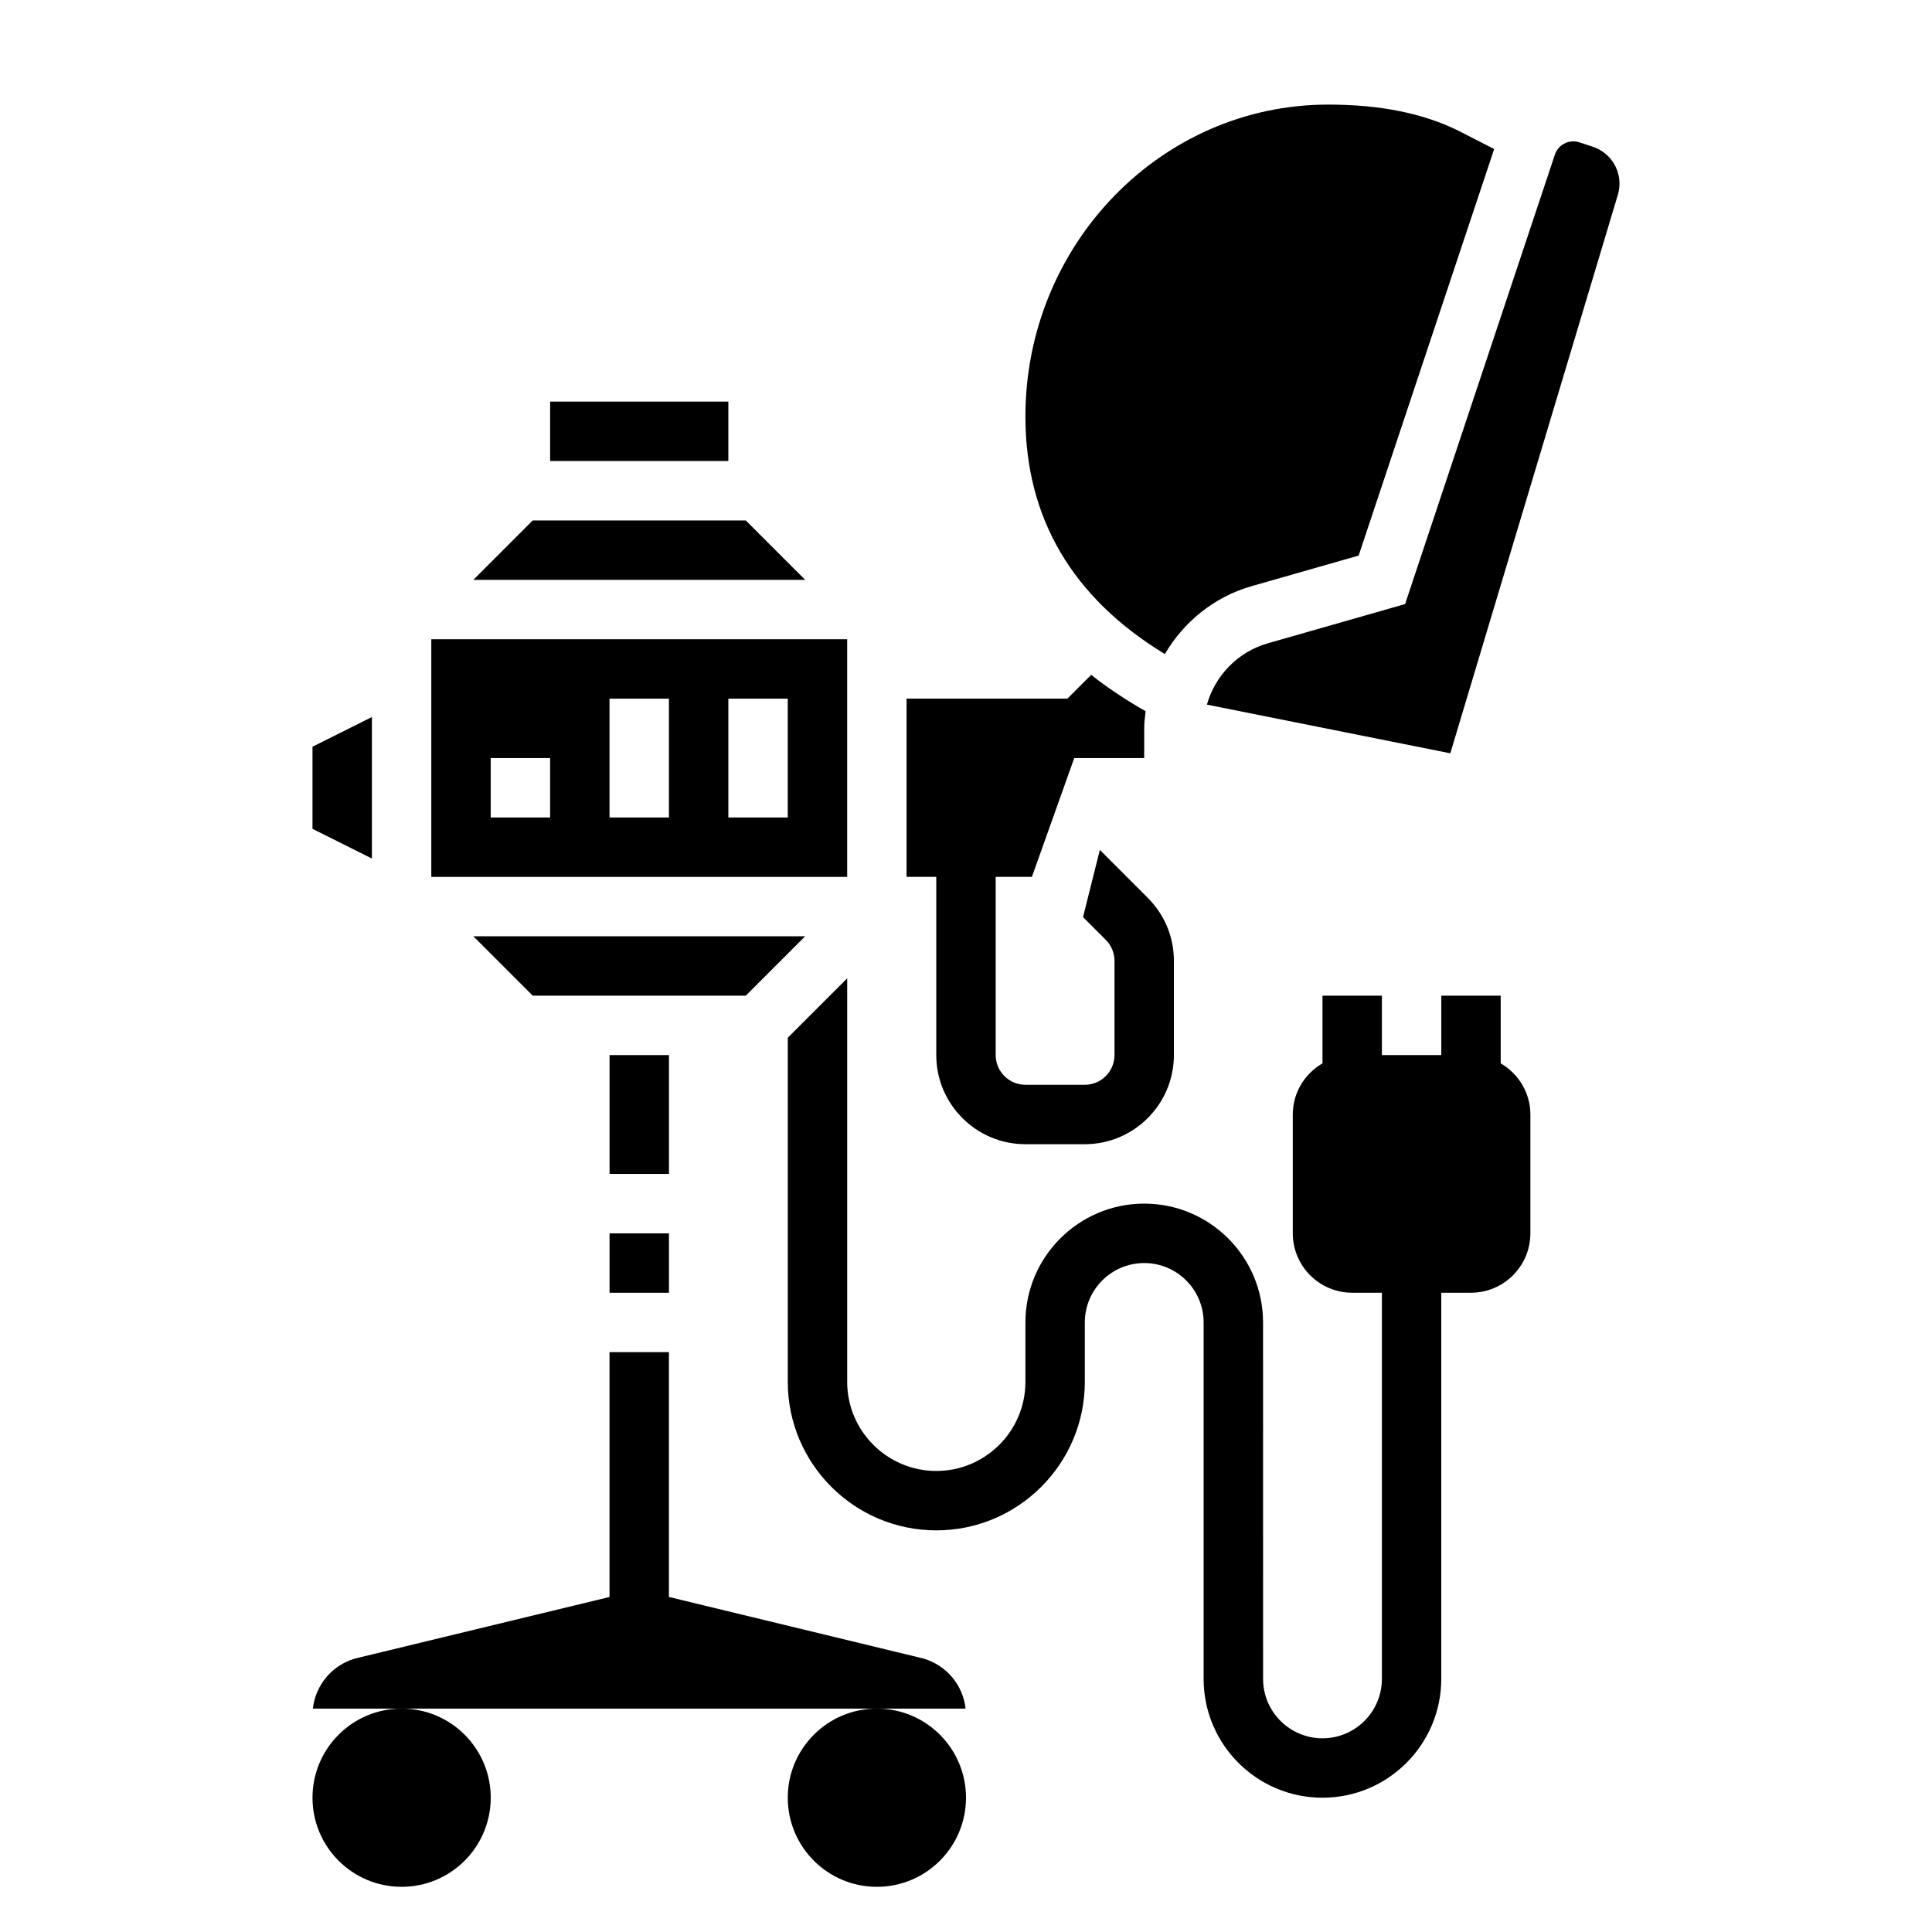
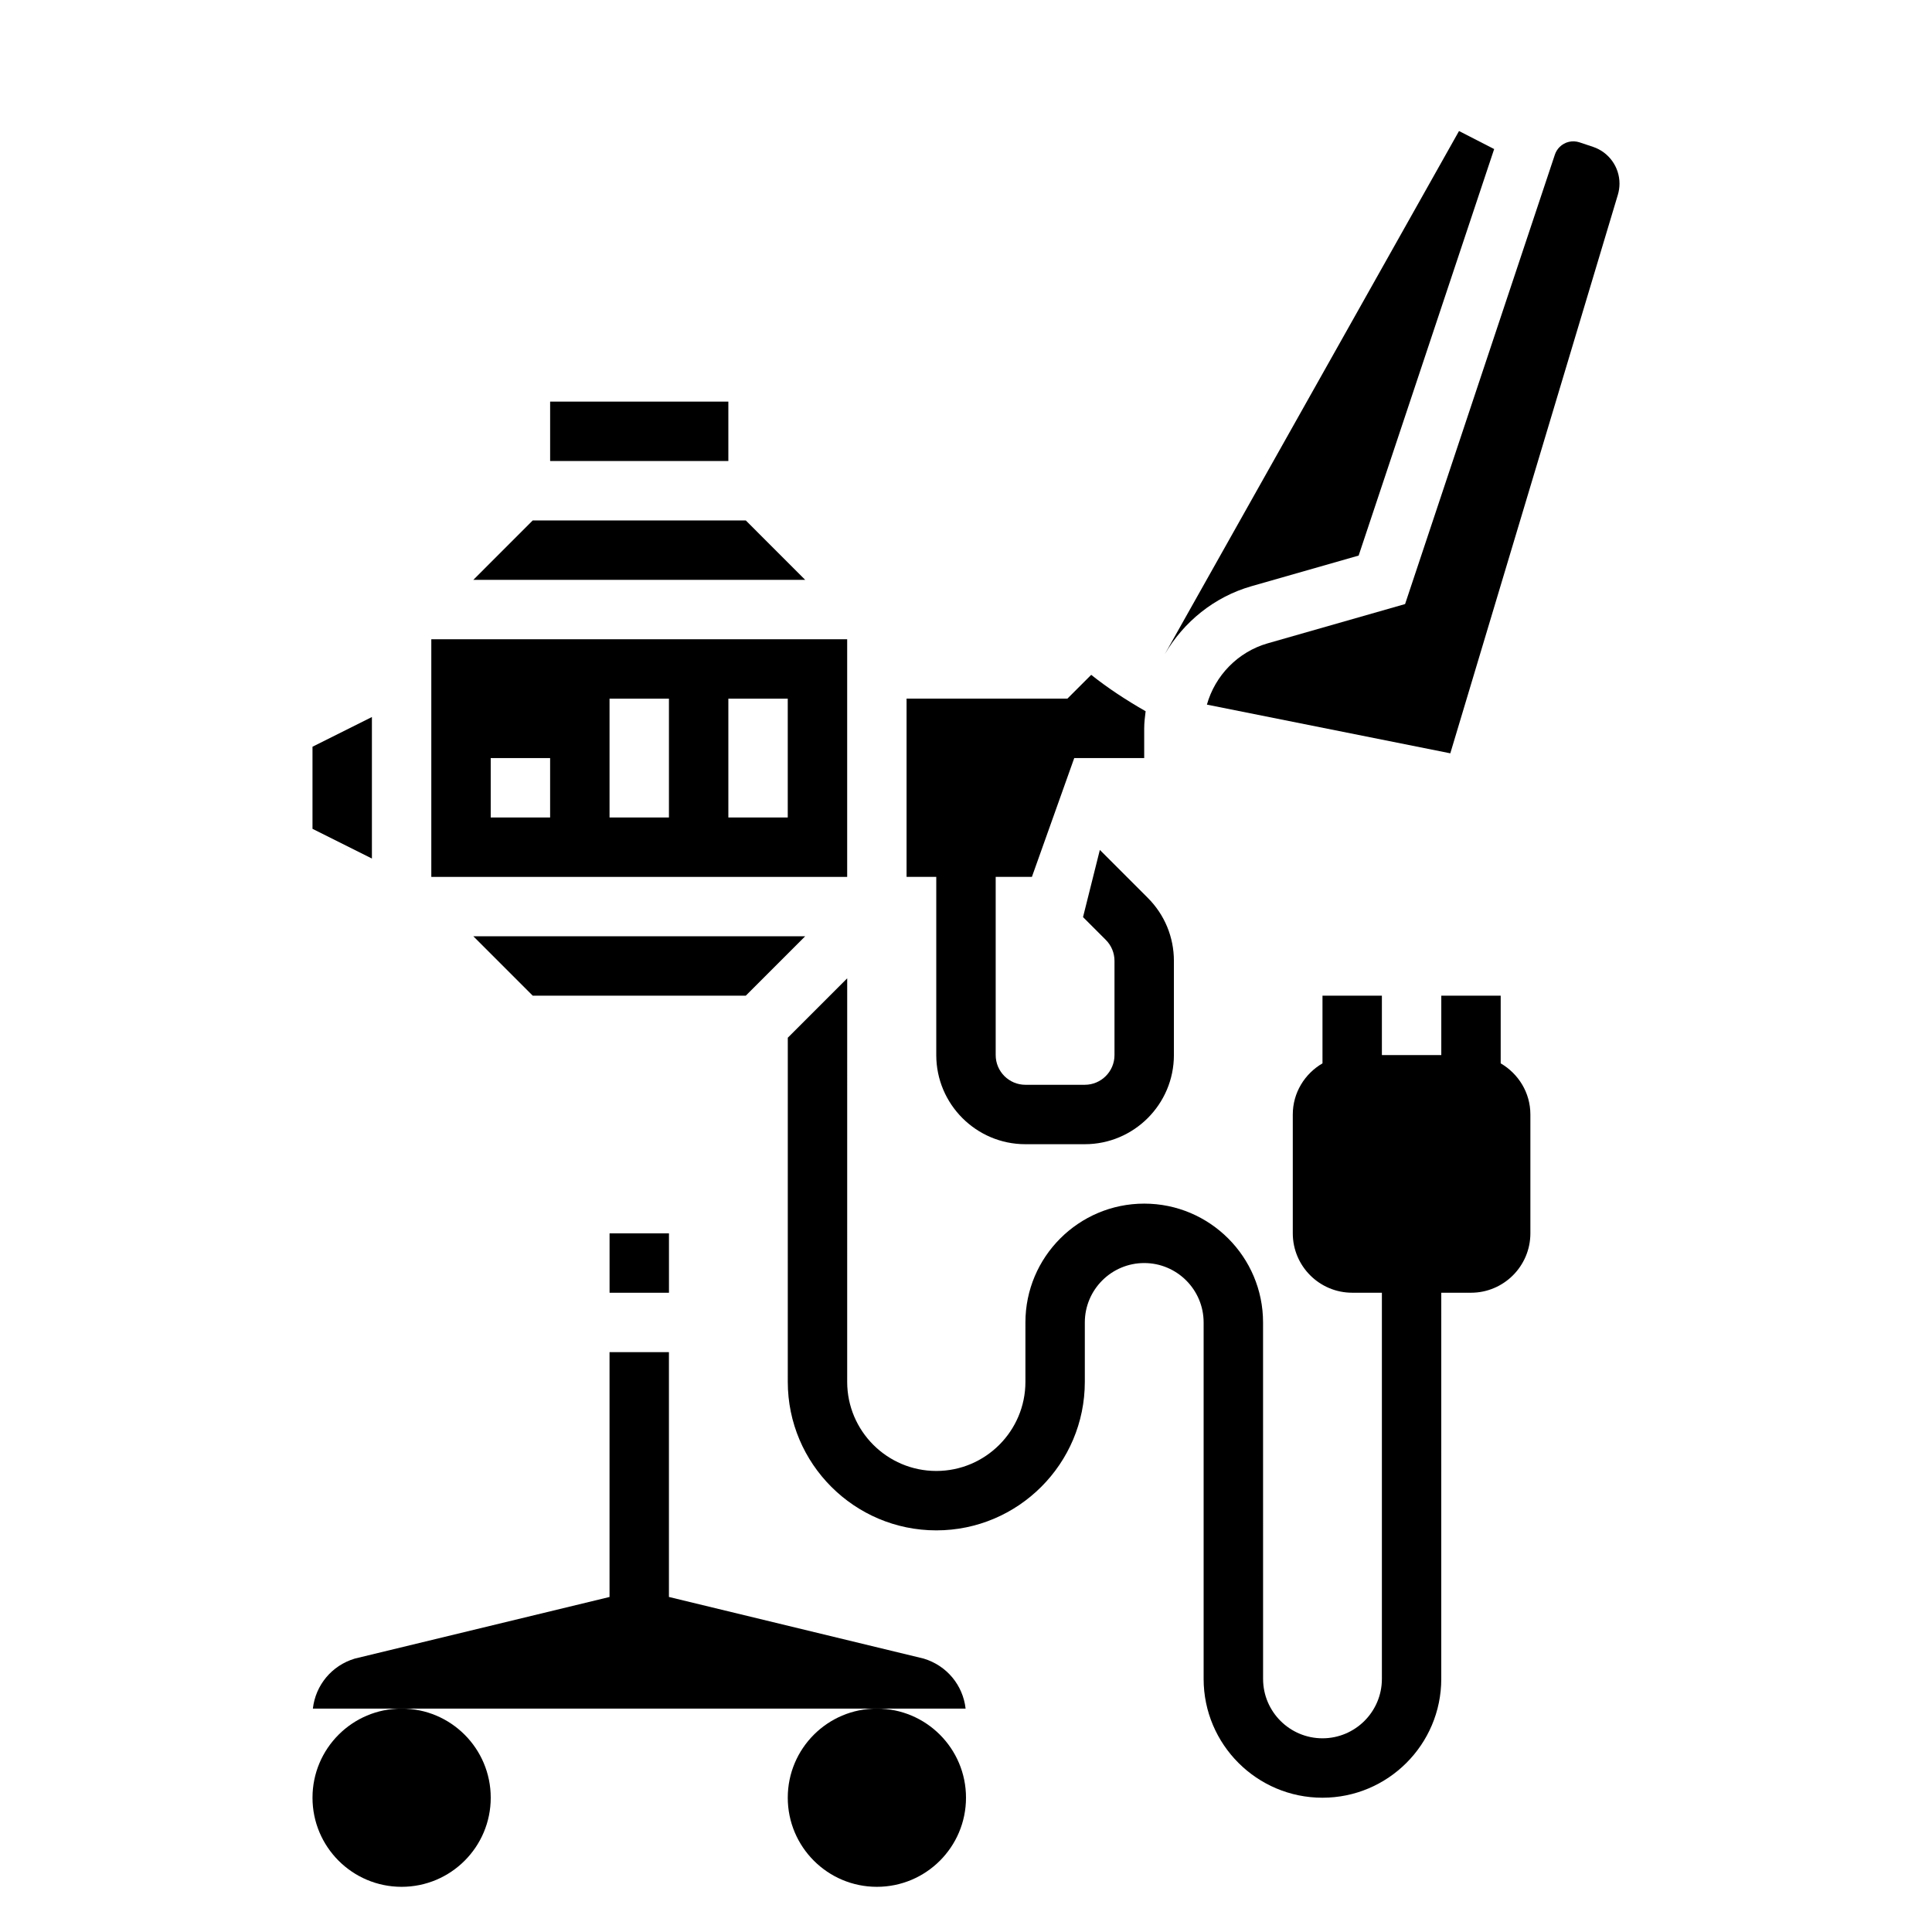
<svg xmlns="http://www.w3.org/2000/svg" fill="#000000" width="800px" height="800px" version="1.1" viewBox="144 144 512 512">
  <g>
    <path d="m400 620.41c0 13.043-10.574 23.617-23.617 23.617-13.043 0-23.617-10.574-23.617-23.617 0-13.043 10.574-23.613 23.617-23.613 13.043 0 23.617 10.57 23.617 23.613" />
    <path d="m392.12 423.61c0 13.02 10.598 23.617 23.617 23.617h15.742c13.02 0 23.617-10.598 23.617-23.617v-24.961c0-6.305-2.457-12.242-6.918-16.703l-12.707-12.707-4.457 17.805 6.023 6.023c1.496 1.496 2.316 3.481 2.316 5.582v24.961c0 4.336-3.535 7.871-7.871 7.871h-15.742c-4.336 0-7.871-3.535-7.871-7.871v-47.23h9.598l11.219-31.488h18.539v-7.871c0-1.535 0.195-3.039 0.379-4.535-5.203-2.977-10.051-6.164-14.422-9.645l-6.312 6.305h-42.621v47.23h7.871z" />
    <path d="m274.05 620.41c0 13.043-10.574 23.617-23.617 23.617-13.043 0-23.617-10.574-23.617-23.617 0-13.043 10.574-23.613 23.617-23.613 13.043 0 23.617 10.57 23.617 23.613" />
    <path d="m242.56 334.02-15.746 7.871v21.758l15.746 7.871z" />
    <path d="m289.79 250.43h47.23v15.742h-47.23z" />
    <path d="m341.64 281.92h-56.461l-15.742 15.746h87.945z" />
    <path d="m368.51 313.41h-110.21v62.977h110.21zm-78.723 47.23h-15.742v-15.742h15.742zm31.488 0h-15.742v-31.488h15.742zm31.488 0h-15.742v-31.488h15.742z" />
    <path d="m357.38 392.12h-87.945l15.742 15.746h56.461z" />
    <path d="m566.15 182.91-3.566-1.188c-1.859-0.613-3.891-0.148-5.281 1.242-0.566 0.566-0.992 1.258-1.242 2.008l-39.699 119.11-36.383 10.398c-7.934 2.266-13.973 8.559-16.137 16.254l64.504 12.902 44.406-148.03c0.281-0.949 0.43-1.941 0.43-2.941 0-4.43-2.828-8.352-7.031-9.754z" />
-     <path d="m452.7 317.33c4.992-8.508 13.043-15.145 22.953-17.98l28.402-8.117 35.914-107.73-9.312-4.781c-9.457-4.699-20.832-7.004-34.703-7.004-44.223 0-80.207 37.074-80.207 82.656 0 26.977 12.492 48.074 36.953 62.961z" />
+     <path d="m452.7 317.33c4.992-8.508 13.043-15.145 22.953-17.98l28.402-8.117 35.914-107.73-9.312-4.781z" />
    <path d="m305.54 470.85h15.742v15.742h-15.742z" />
-     <path d="m305.54 423.61h15.742v31.488h-15.742z" />
    <path d="m388.77 583.54-67.496-16.328v-64.879h-15.742v64.883l-67.504 16.328c-6.117 1.836-10.406 7.035-11.113 13.254h172.98c-0.707-6.219-4.996-11.418-11.121-13.258z" />
    <path d="m541.7 425.8v-17.934h-15.742v15.742h-15.742v-15.742h-15.742v17.934c-4.684 2.731-7.871 7.754-7.871 13.555v31.488c0 8.684 7.062 15.742 15.742 15.742h7.871v102.34c0 8.684-7.062 15.742-15.742 15.742-8.684 0-15.742-7.062-15.742-15.742l-0.008-94.465c0-17.367-14.121-31.488-31.488-31.488-17.367 0-31.488 14.121-31.488 31.488v15.742c0 13.02-10.598 23.617-23.617 23.617s-23.617-10.598-23.617-23.617l0.004-106.94-15.742 15.742-0.004 91.199c0 21.703 17.656 39.359 39.359 39.359s39.359-17.656 39.359-39.359v-15.742c0-8.684 7.062-15.742 15.742-15.742 8.684 0 15.742 7.062 15.742 15.742v94.465c0 17.367 14.121 31.488 31.488 31.488 17.367 0 31.488-14.121 31.488-31.488l0.004-102.34h7.871c8.684 0 15.742-7.062 15.742-15.742v-31.488c0.004-5.801-3.184-10.824-7.867-13.555z" />
  </g>
</svg>